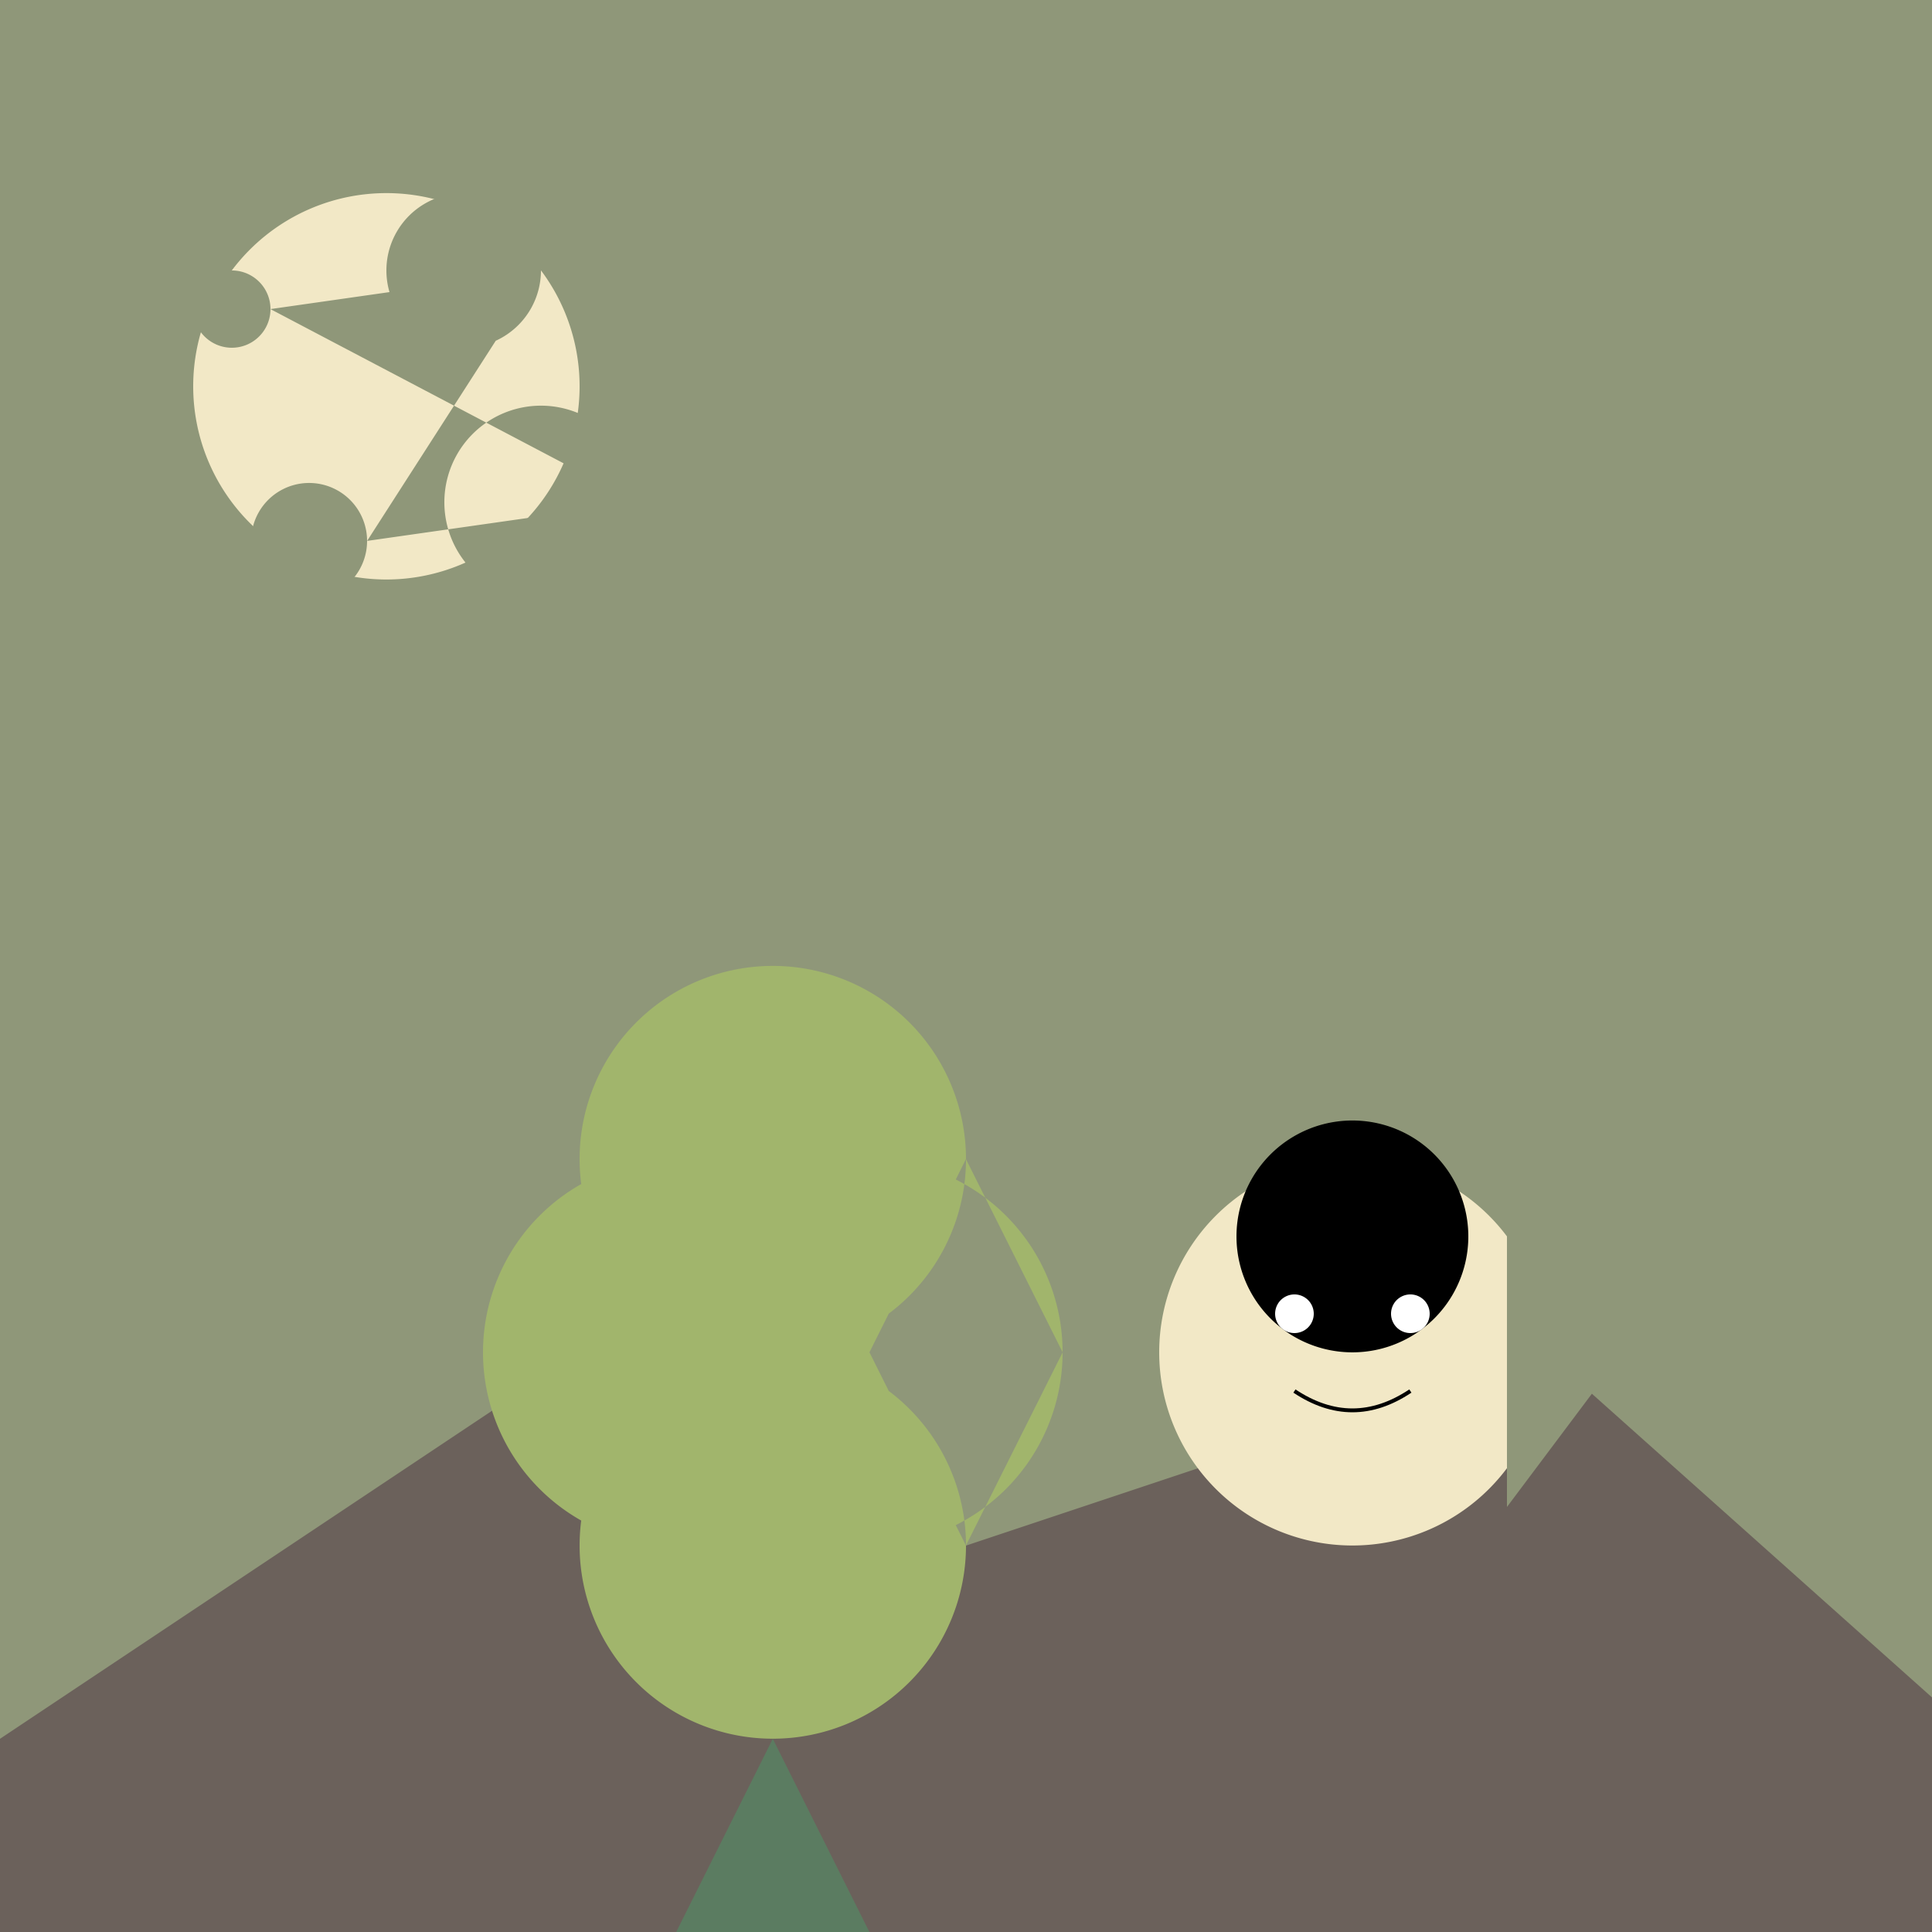
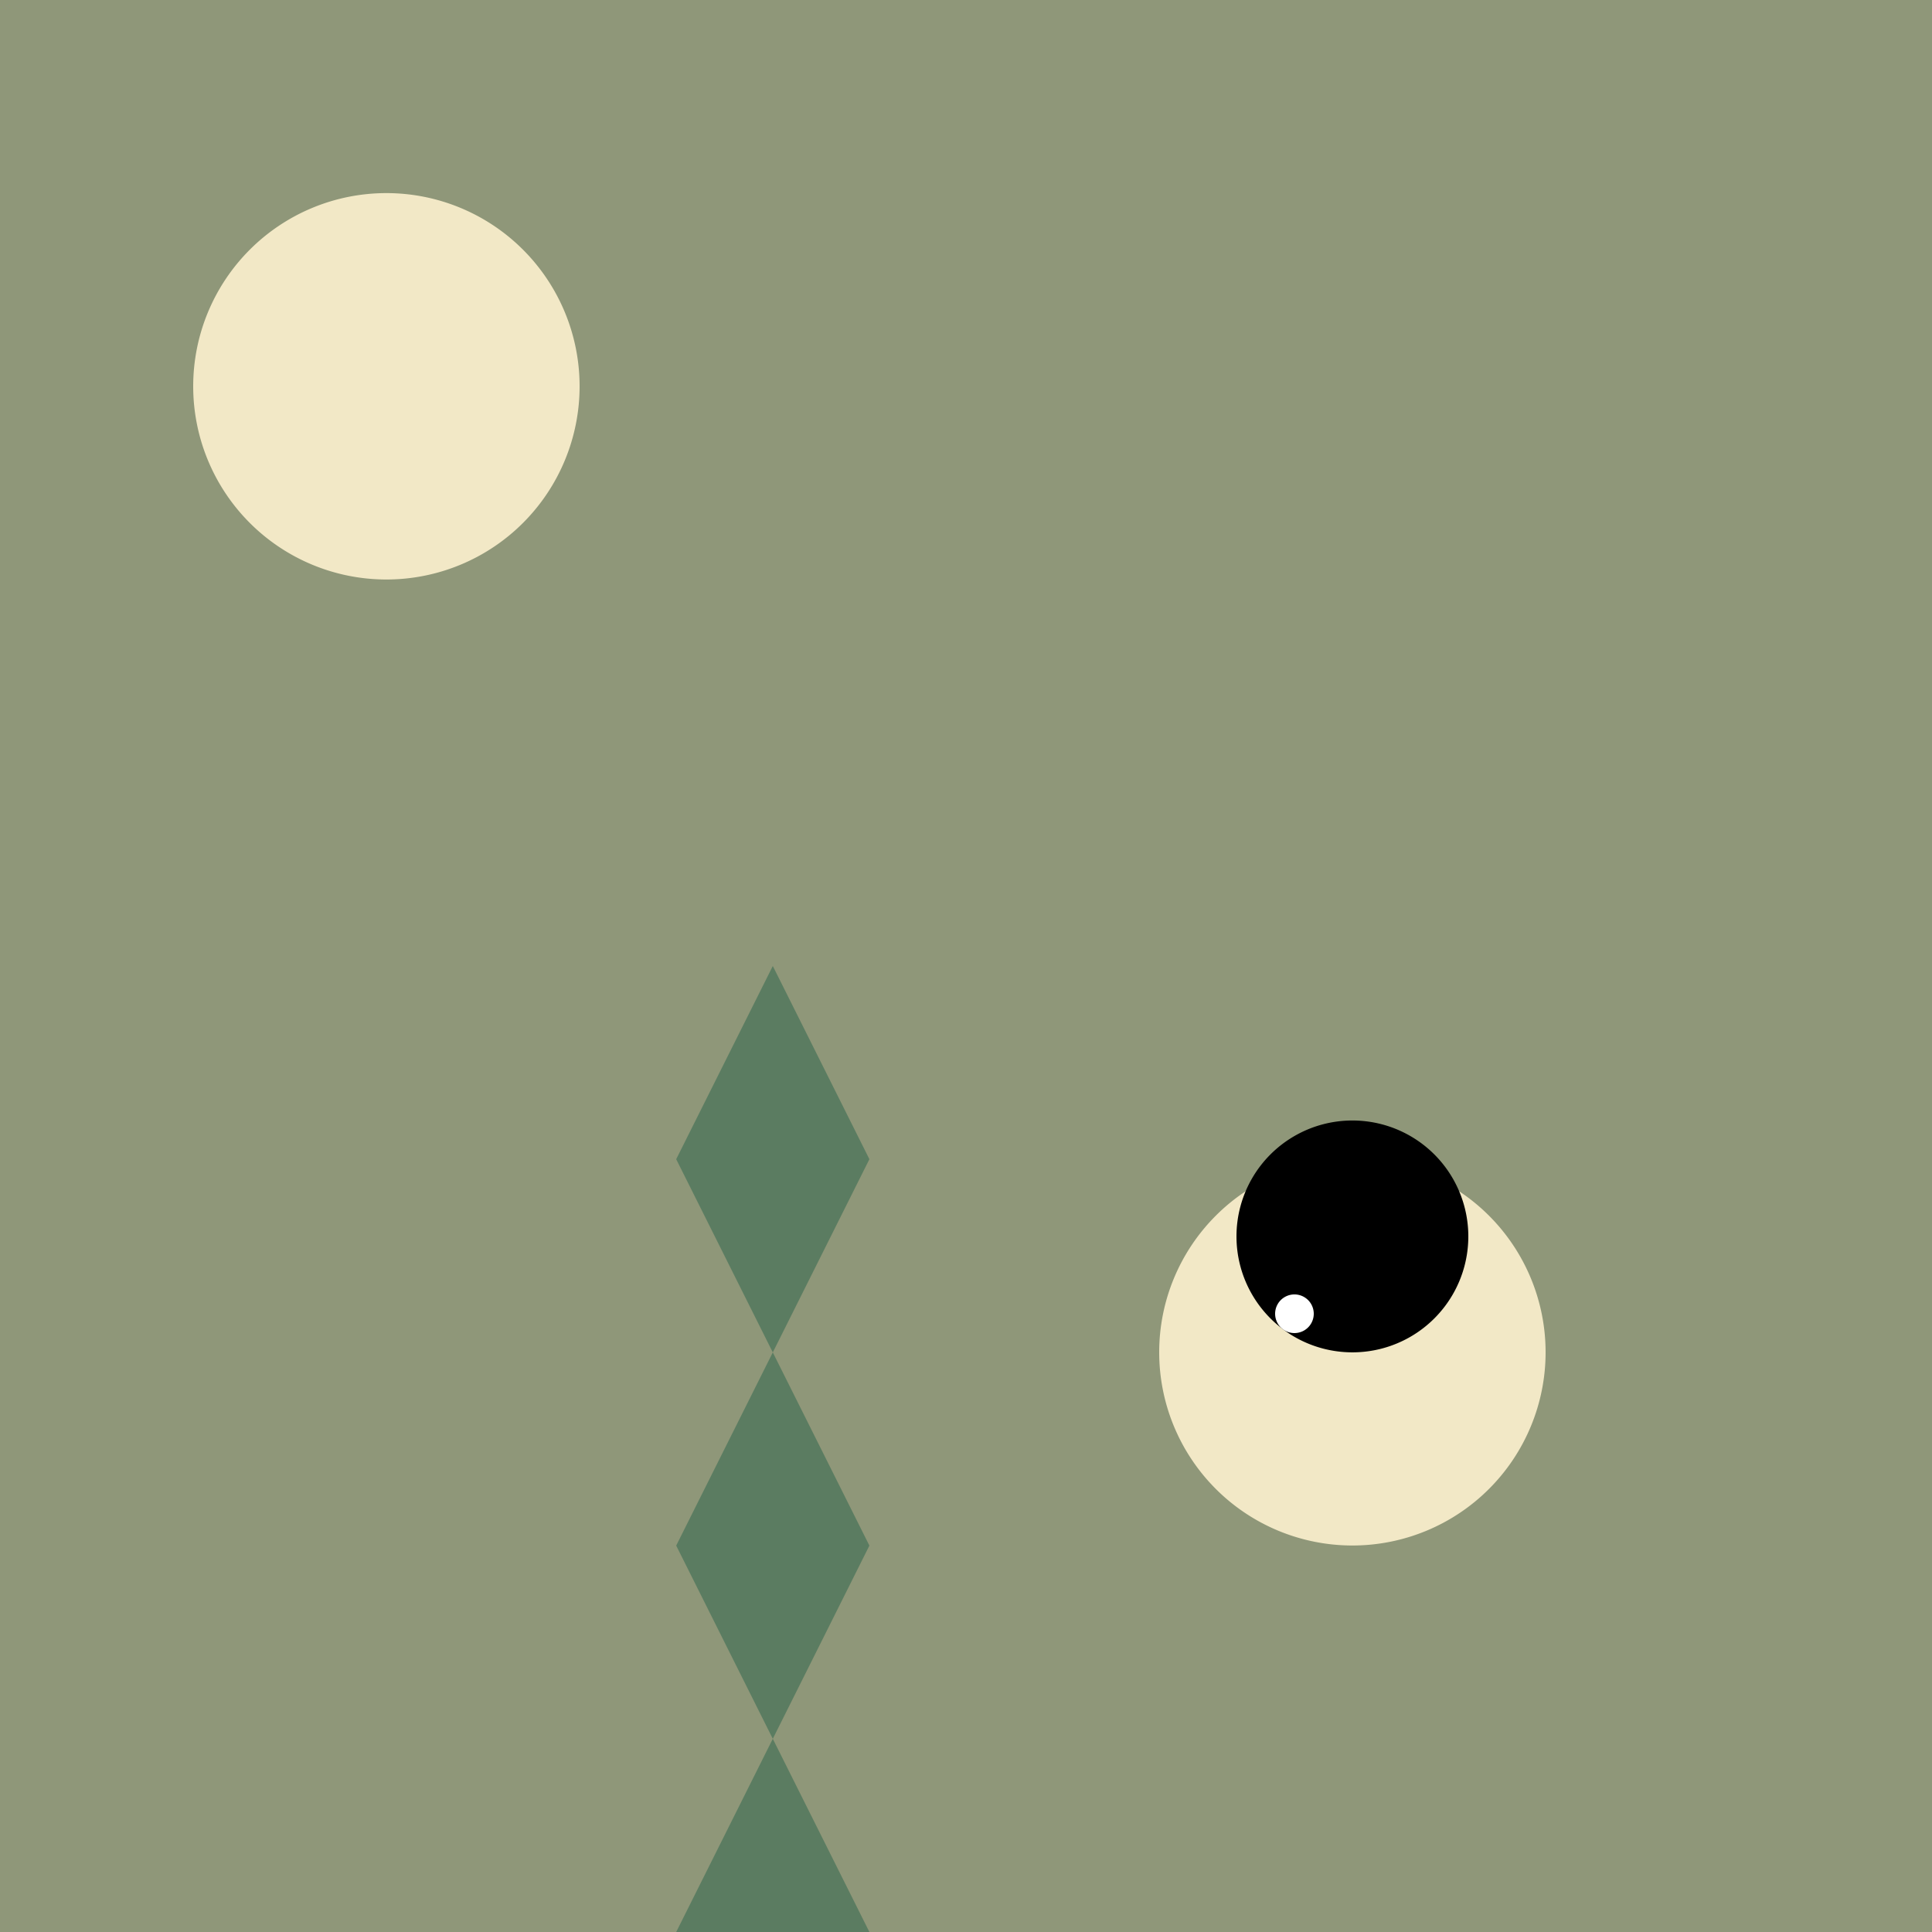
<svg xmlns="http://www.w3.org/2000/svg" width="500" height="500">
  <defs />
  <g>
    <rect fill="#8f9779" stroke="none" x="0" y="0" width="512" height="512" />
-     <path fill="#6b615b" stroke="none" paint-order="stroke fill markers" d=" M 0 450 L 150 350 L 250 400 L 400 350 L 512 450 L 512 512 L 0 512 Z" />
    <path fill="#5b7c61" stroke="none" paint-order="stroke fill markers" d=" M 200 250 L 175 300 L 200 350 L 175 400 L 200 450 L 175 500 L 200 512 L 225 500 L 200 450 L 225 400 L 200 350 L 225 300 Z" />
-     <path fill="#a1b56c" stroke="none" paint-order="stroke fill markers" d=" M 250 300 A 50 50 0 1 1 250 299.95 L 225 350 A 50 50 0 1 1 225 349.95 L 250 400 A 50 50 0 1 1 250 399.95 L 275 350 A 50 50 0 1 1 275 349.95" />
    <path fill="#f2e8c6" stroke="none" paint-order="stroke fill markers" d=" M 400 350 A 50 50 0 1 1 400 349.95" />
    <path fill="#000" stroke="none" paint-order="stroke fill markers" d=" M 380 320 A 30 30 0 1 1 380 319.97" />
-     <path fill="#fff" stroke="none" paint-order="stroke fill markers" d=" M 340 340 A 5 5 0 1 1 340 339.995 L 370 340 A 5 5 0 1 1 370 339.995" />
-     <path fill="none" stroke="#000" paint-order="fill stroke markers" d=" M 335 360 Q 350 370 365 360" stroke-miterlimit="10" stroke-dasharray="" />
-     <path fill="#8f9779" stroke="none" paint-order="stroke fill markers" d=" M 390 390 L 420 350 L 400 350 L 400 320 L 410 320 L 410 310 L 400 310 L 400 300 L 390 300 Z" />
+     <path fill="#fff" stroke="none" paint-order="stroke fill markers" d=" M 340 340 A 5 5 0 1 1 340 339.995 L 370 340 " />
    <path fill="#f2e8c6" stroke="none" paint-order="stroke fill markers" d=" M 150 100 A 50 50 0 1 1 150 99.95" />
-     <path fill="#8f9779" stroke="none" paint-order="stroke fill markers" d=" M 70 80 A 10 10 0 1 1 70 79.99 L 140 70 A 20 20 0 1 1 140 69.98 L 95 140 A 15 15 0 1 1 95 139.985 L 165 130 A 25 25 0 1 1 165 129.975" />
  </g>
</svg>